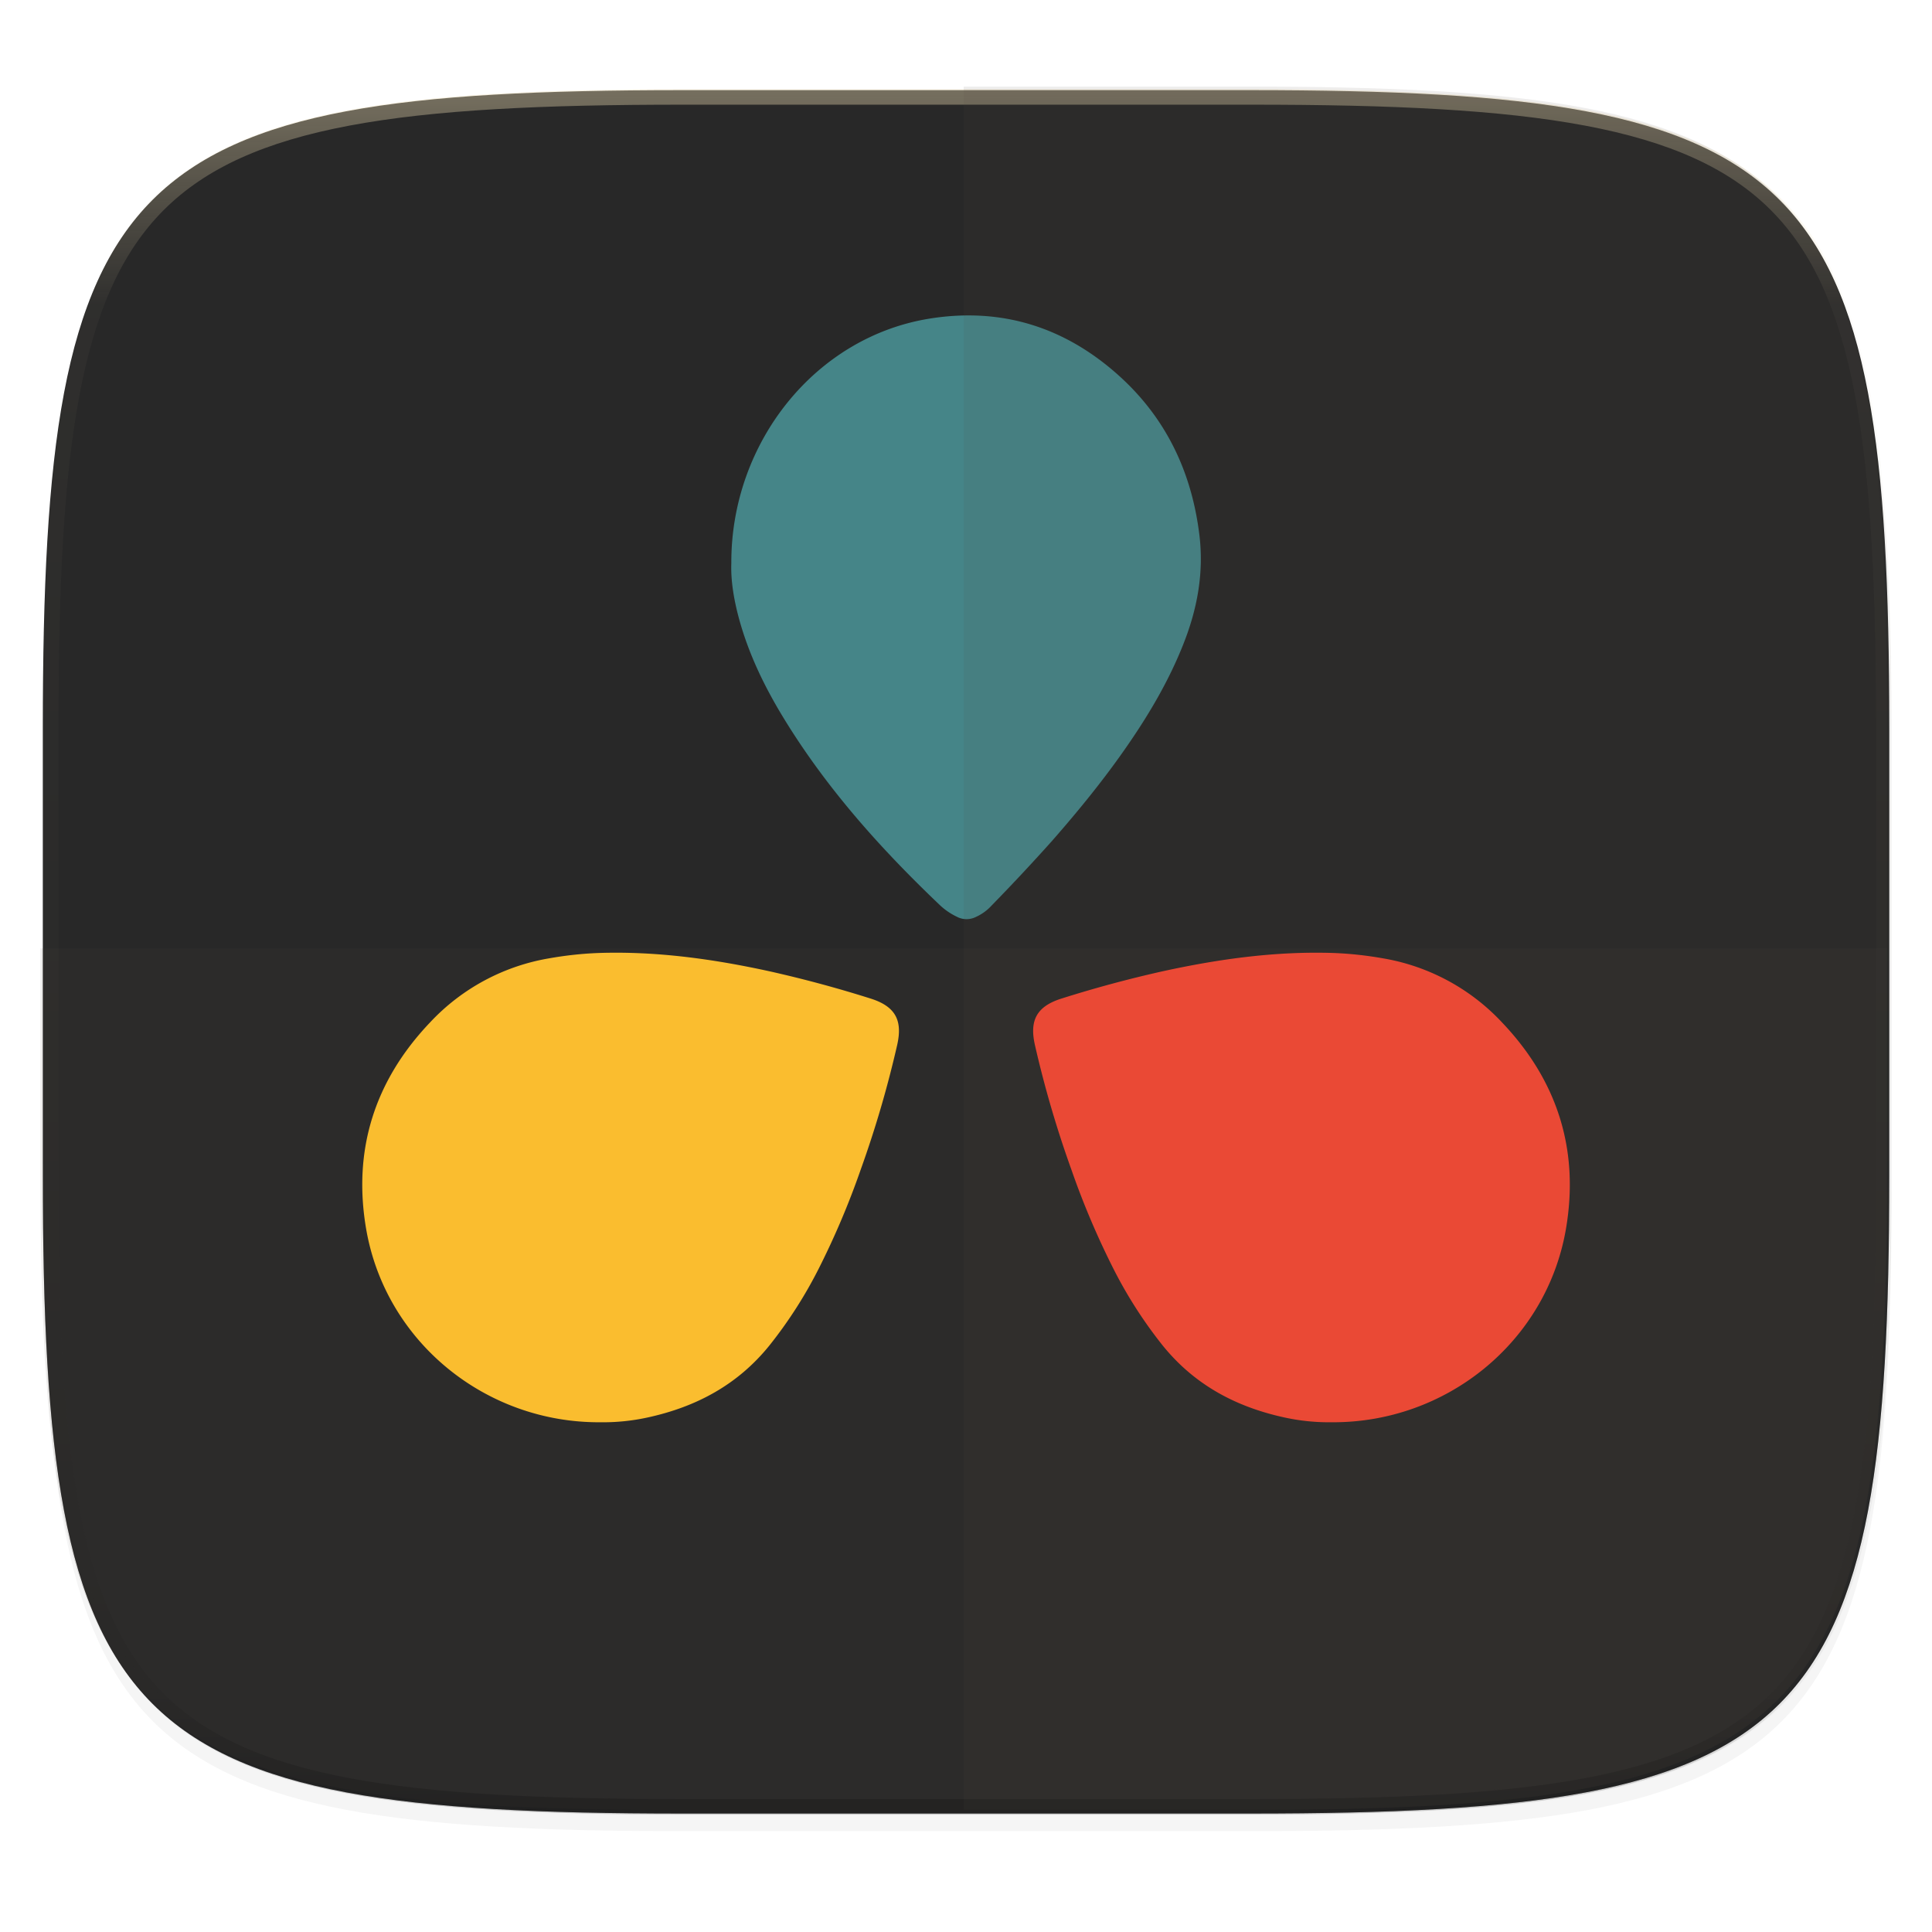
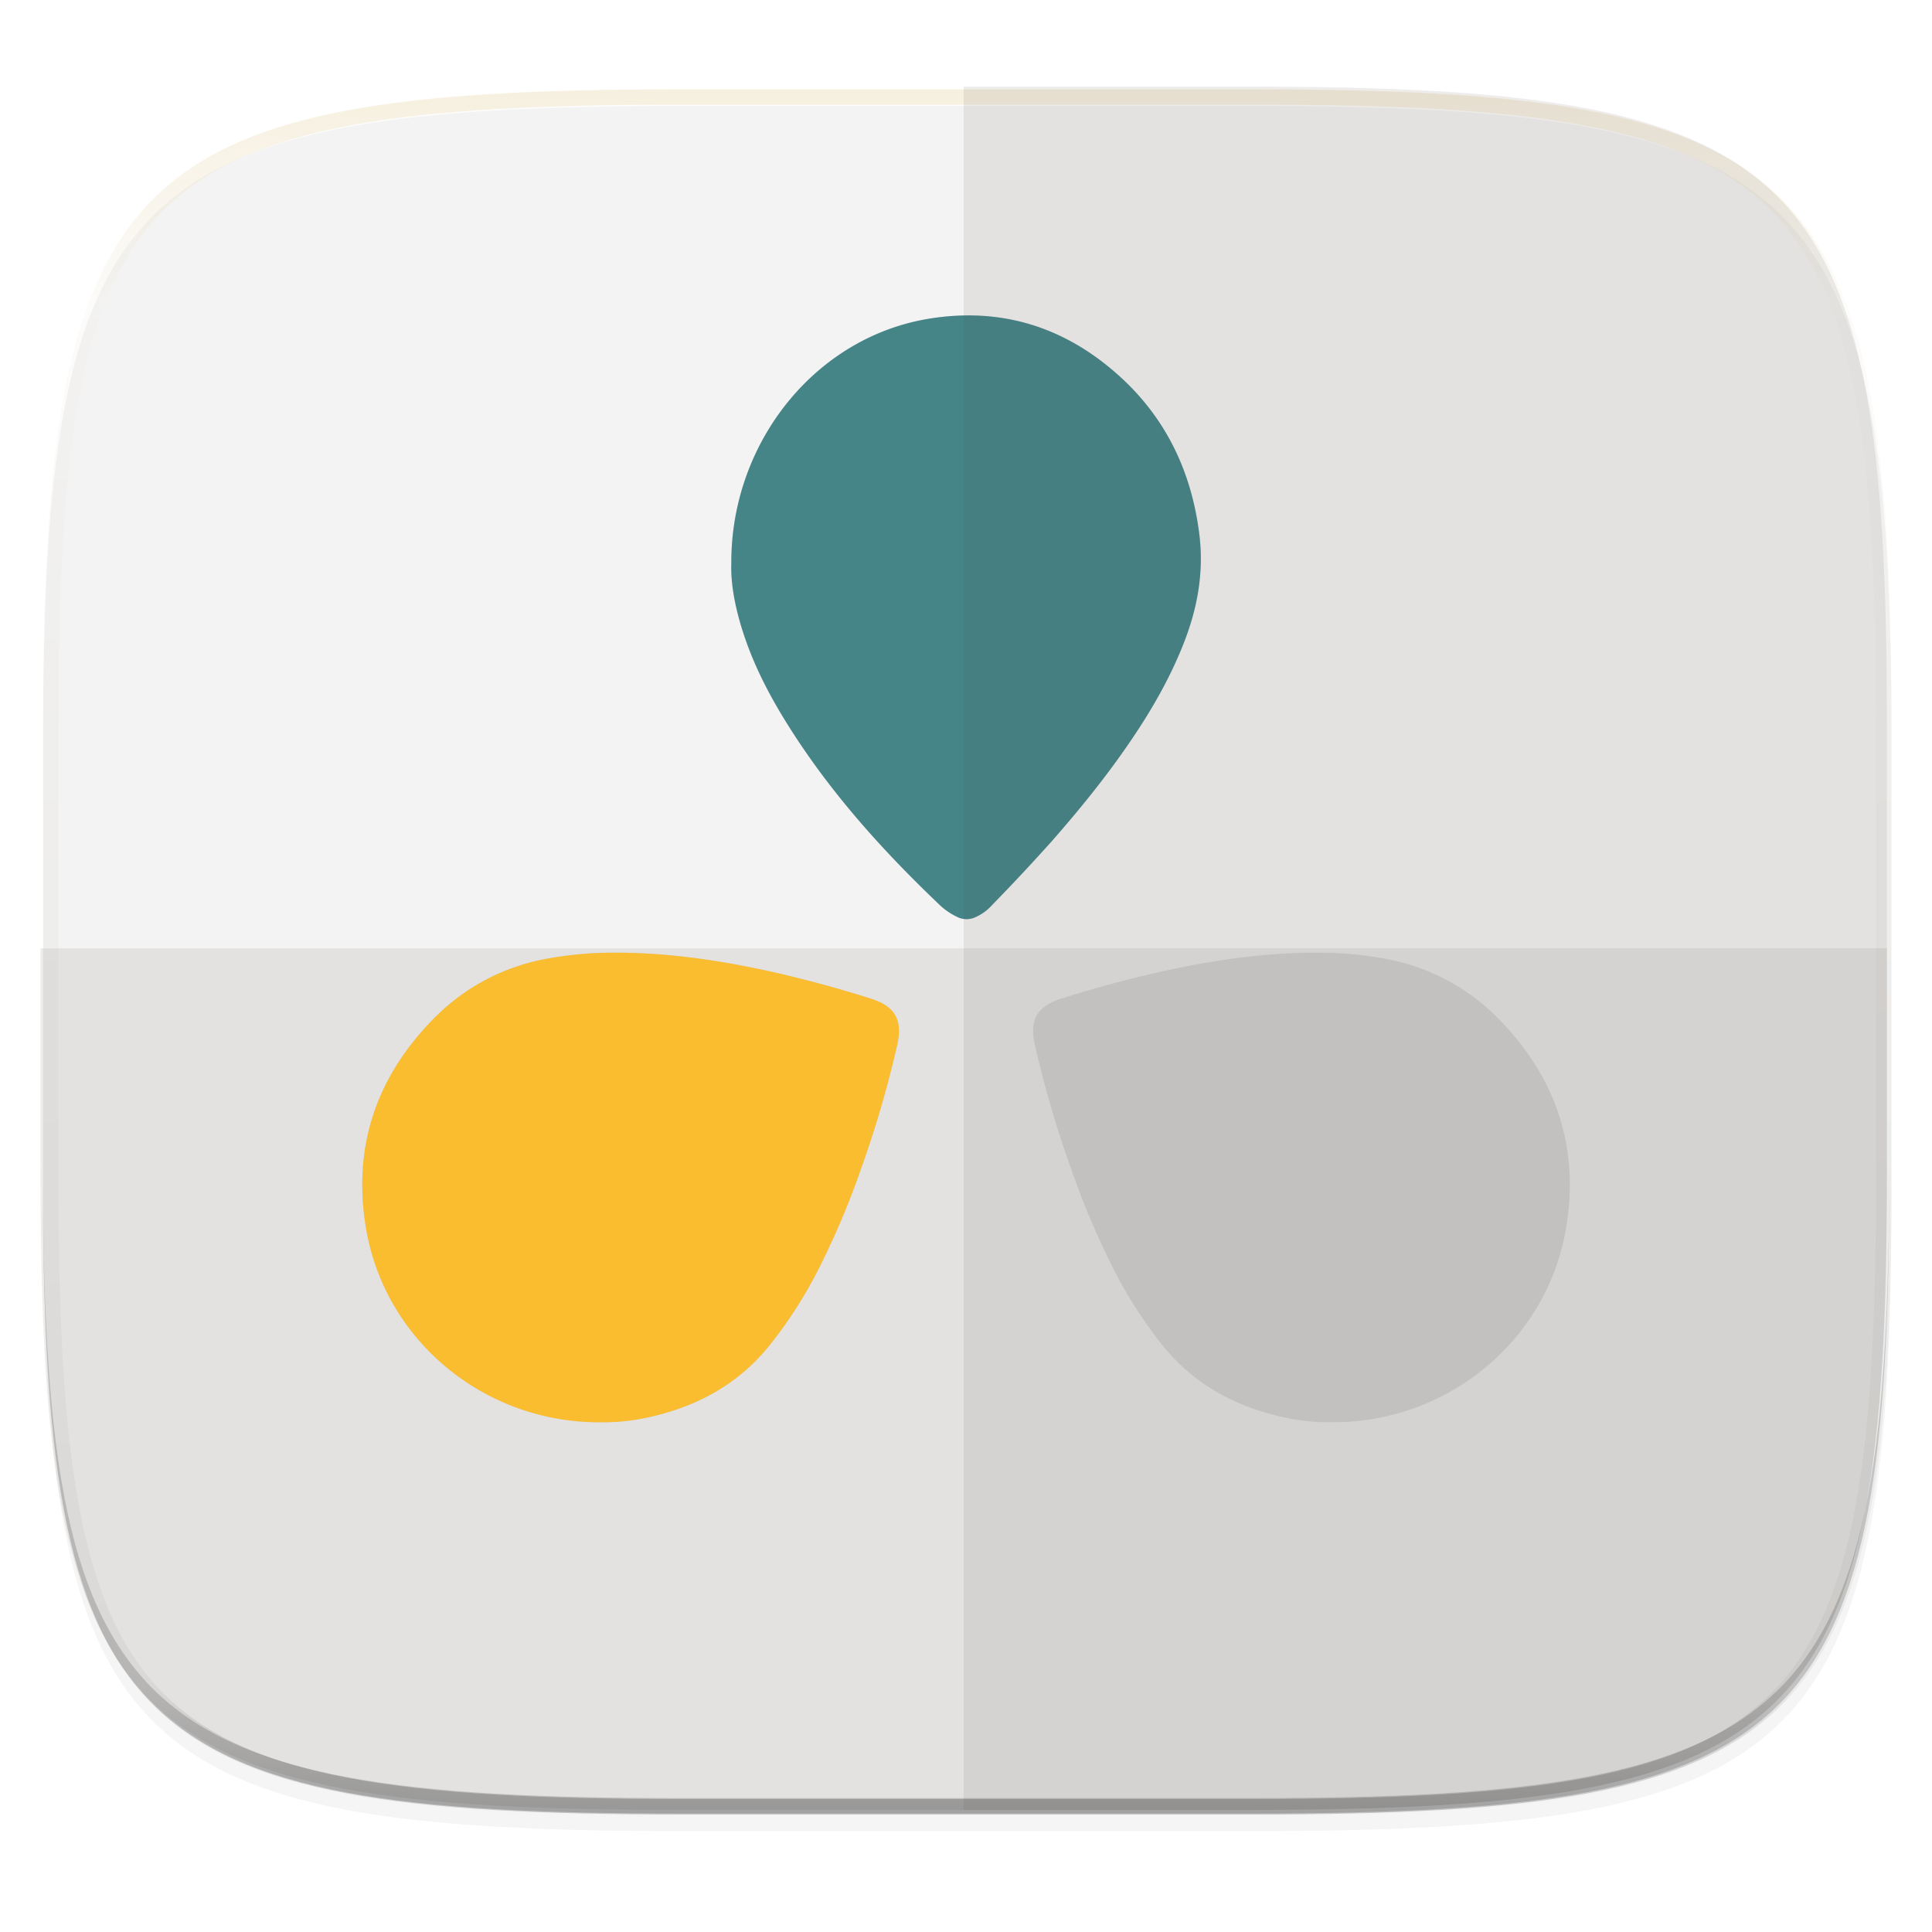
<svg xmlns="http://www.w3.org/2000/svg" width="256" height="256" viewBox="0 0 67.73 67.73">
  <defs>
    <clipPath id="c">
      <path d="M361.938-212C507.235-212 528-191.287 528-46.125v116.25C528 215.286 507.235 236 361.937 236H214.063C68.766 236 48 215.286 48 70.125v-116.25C48-191.287 68.765-212 214.063-212z" fill="#b16286" />
    </clipPath>
    <linearGradient id="d" x1="296" x2="296" y1="-212" y2="236" gradientUnits="userSpaceOnUse">
      <stop offset="0" stop-color="#ebdbb2" />
      <stop offset=".125" stop-color="#ebdbb2" stop-opacity=".098" />
      <stop offset=".925" stop-opacity=".098" />
      <stop offset="1" stop-opacity=".498" />
    </linearGradient>
  </defs>
  <path transform="matrix(.27 0 0 .27 -7.129 -8.706)" d="M188.969 46C261.617 46 272 56.357 272 128.938v58.125c0 72.58-10.383 82.937-83.031 82.937H115.03C42.383 270 32 259.643 32 187.062v-58.125C32 56.358 42.383 46 115.031 46z" filter="url(#a)" opacity=".2" />
  <path transform="matrix(.27 0 0 .27 -7.129 -8.706)" d="M188.969 44C261.617 44 272 54.357 272 126.938v58.124C272 257.644 261.617 268 188.969 268H115.03C42.383 268 32 257.643 32 185.062v-58.125C32 54.358 42.383 44 115.031 44z" filter="url(#b)" opacity=".1" />
-   <path d="M23.896 3.161c-9.797 0-15.394.697-18.545 3.843-3.15 3.147-3.85 8.738-3.85 18.526v15.677c0 9.788.7 15.379 3.85 18.525 3.15 3.147 8.748 3.844 18.545 3.844h19.941c9.798 0 15.395-.697 18.545-3.844 3.15-3.146 3.85-8.737 3.85-18.525V25.53c0-9.788-.7-15.38-3.85-18.526-3.15-3.146-8.747-3.843-18.545-3.843z" fill="#282828" />
  <path d="M1.502 40.667v.54c0 9.788.699 15.379 3.85 18.525 3.15 3.147 8.747 3.844 18.544 3.844h19.941c9.798 0 15.395-.697 18.545-3.844 3.15-3.146 3.85-8.737 3.85-18.525v-.54c0 9.788-.7 15.38-3.85 18.526-3.15 3.146-8.747 3.843-18.545 3.843H23.896c-9.797 0-15.394-.697-18.545-3.843-3.15-3.147-3.85-8.738-3.85-18.526z" fill="#282828" opacity=".2" />
  <path d="M23.813 63.451C4.22 63.451 1.42 60.658 1.42 41.082v-7.838h64.73v7.838c0 19.576-2.8 22.369-22.394 22.369z" clip-rule="evenodd" fill-rule="evenodd" fill="#504945" image-rendering="optimizeQuality" opacity=".1" shape-rendering="geometricPrecision" />
  <path transform="matrix(.135 0 0 .135 -4.971 31.75)" d="M361.938-212C507.235-212 528-191.287 528-46.125v116.25C528 215.286 507.235 236 361.937 236H214.063C68.766 236 48 215.286 48 70.125v-116.25C48-191.287 68.765-212 214.063-212z" clip-path="url(#c)" fill="none" opacity=".4" stroke-linecap="round" stroke-linejoin="round" stroke-width="8" stroke="url(#d)" />
  <path d="M20.97 279.126a7.272 7.272 0 0 0 1.66-.17c1.7-.372 3.143-1.144 4.253-2.514a15.608 15.608 0 0 0 1.73-2.693 28.369 28.369 0 0 0 1.474-3.474 37.772 37.772 0 0 0 1.28-4.372c.186-.828-.023-1.347-.939-1.632a42.601 42.601 0 0 0-3.53-.952c-1.978-.434-3.972-.712-6.006-.643-.574.022-1.147.085-1.715.185a7.398 7.398 0 0 0-4.181 2.244c-1.948 2.043-2.723 4.48-2.243 7.259.69 3.97 4.213 6.793 8.217 6.762z" filter="url(#e)" opacity=".3" transform="translate(.085 -229.267)" />
  <path d="M25.553 249.004c-.023.605.084 1.266.263 1.928.34 1.258.902 2.412 1.566 3.5 1.511 2.478 3.417 4.6 5.485 6.568.169.162.37.299.586.403a.73.73 0 0 0 .656.018c.216-.097.409-.234.57-.412a70.357 70.357 0 0 0 2.107-2.251c.956-1.09 1.867-2.21 2.693-3.413.748-1.089 1.42-2.235 1.912-3.477.494-1.235.733-2.509.572-3.848-.27-2.21-1.173-4.082-2.785-5.55-1.907-1.734-4.128-2.428-6.628-2.041-4.065.63-7.013 4.373-6.997 8.576z" filter="url(#f)" opacity=".3" transform="translate(.085 -229.267)" />
  <path d="M21.055 49.86a7.272 7.272 0 0 0 1.66-.17c1.7-.372 3.144-1.145 4.253-2.515a15.608 15.608 0 0 0 1.73-2.693 28.369 28.369 0 0 0 1.474-3.474 37.772 37.772 0 0 0 1.28-4.372c.187-.828-.022-1.346-.938-1.632a42.601 42.601 0 0 0-3.53-.952c-1.979-.433-3.973-.711-6.006-.643-.575.022-1.148.085-1.715.185a7.398 7.398 0 0 0-4.182 2.244c-1.948 2.043-2.723 4.48-2.243 7.259.69 3.97 4.214 6.794 8.217 6.763z" fill="#fabd2f" />
  <path d="M46.593 279.126a7.272 7.272 0 0 1-1.66-.17c-1.7-.372-3.144-1.144-4.253-2.514a15.608 15.608 0 0 1-1.73-2.693 28.37 28.37 0 0 1-1.474-3.474 37.771 37.771 0 0 1-1.28-4.372c-.187-.828.022-1.347.938-1.632a42.601 42.601 0 0 1 3.53-.952c1.979-.434 3.972-.712 6.006-.643.575.022 1.148.085 1.715.185a7.398 7.398 0 0 1 4.182 2.244c1.948 2.043 2.723 4.48 2.242 7.259-.69 3.97-4.213 6.793-8.216 6.762z" filter="url(#g)" opacity=".3" transform="translate(.085 -229.267)" />
  <path d="M25.638 19.737c-.023.605.085 1.266.263 1.928.34 1.259.902 2.412 1.566 3.501 1.512 2.478 3.417 4.599 5.485 6.568.17.161.371.298.587.402a.73.73 0 0 0 .655.018c.216-.096.41-.233.571-.411a70.357 70.357 0 0 0 2.106-2.252c.957-1.09 1.868-2.21 2.693-3.412.749-1.09 1.42-2.235 1.913-3.478.493-1.235.733-2.508.57-3.848-.27-2.21-1.171-4.082-2.784-5.55-1.907-1.734-4.128-2.428-6.628-2.041-4.065.63-7.012 4.374-6.997 8.577z" fill="#458588" />
-   <path d="M46.678 49.86a7.272 7.272 0 0 1-1.66-.17c-1.7-.372-3.143-1.145-4.253-2.515a15.608 15.608 0 0 1-1.73-2.693 28.37 28.37 0 0 1-1.474-3.474 37.771 37.771 0 0 1-1.28-4.372c-.186-.828.023-1.346.938-1.632a42.601 42.601 0 0 1 3.53-.952c1.979-.433 3.973-.711 6.007-.643.574.022 1.147.085 1.715.185a7.398 7.398 0 0 1 4.181 2.244c1.948 2.043 2.723 4.48 2.243 7.259-.69 3.97-4.213 6.794-8.217 6.763z" fill="#fb4934" />
  <path d="M33.784 3.036v60.415h9.97c19.595 0 22.395-2.793 22.395-22.369V25.405c0-19.575-2.8-22.369-22.394-22.369z" clip-rule="evenodd" fill-rule="evenodd" fill="#504945" image-rendering="optimizeQuality" opacity=".1" shape-rendering="geometricPrecision" />
</svg>